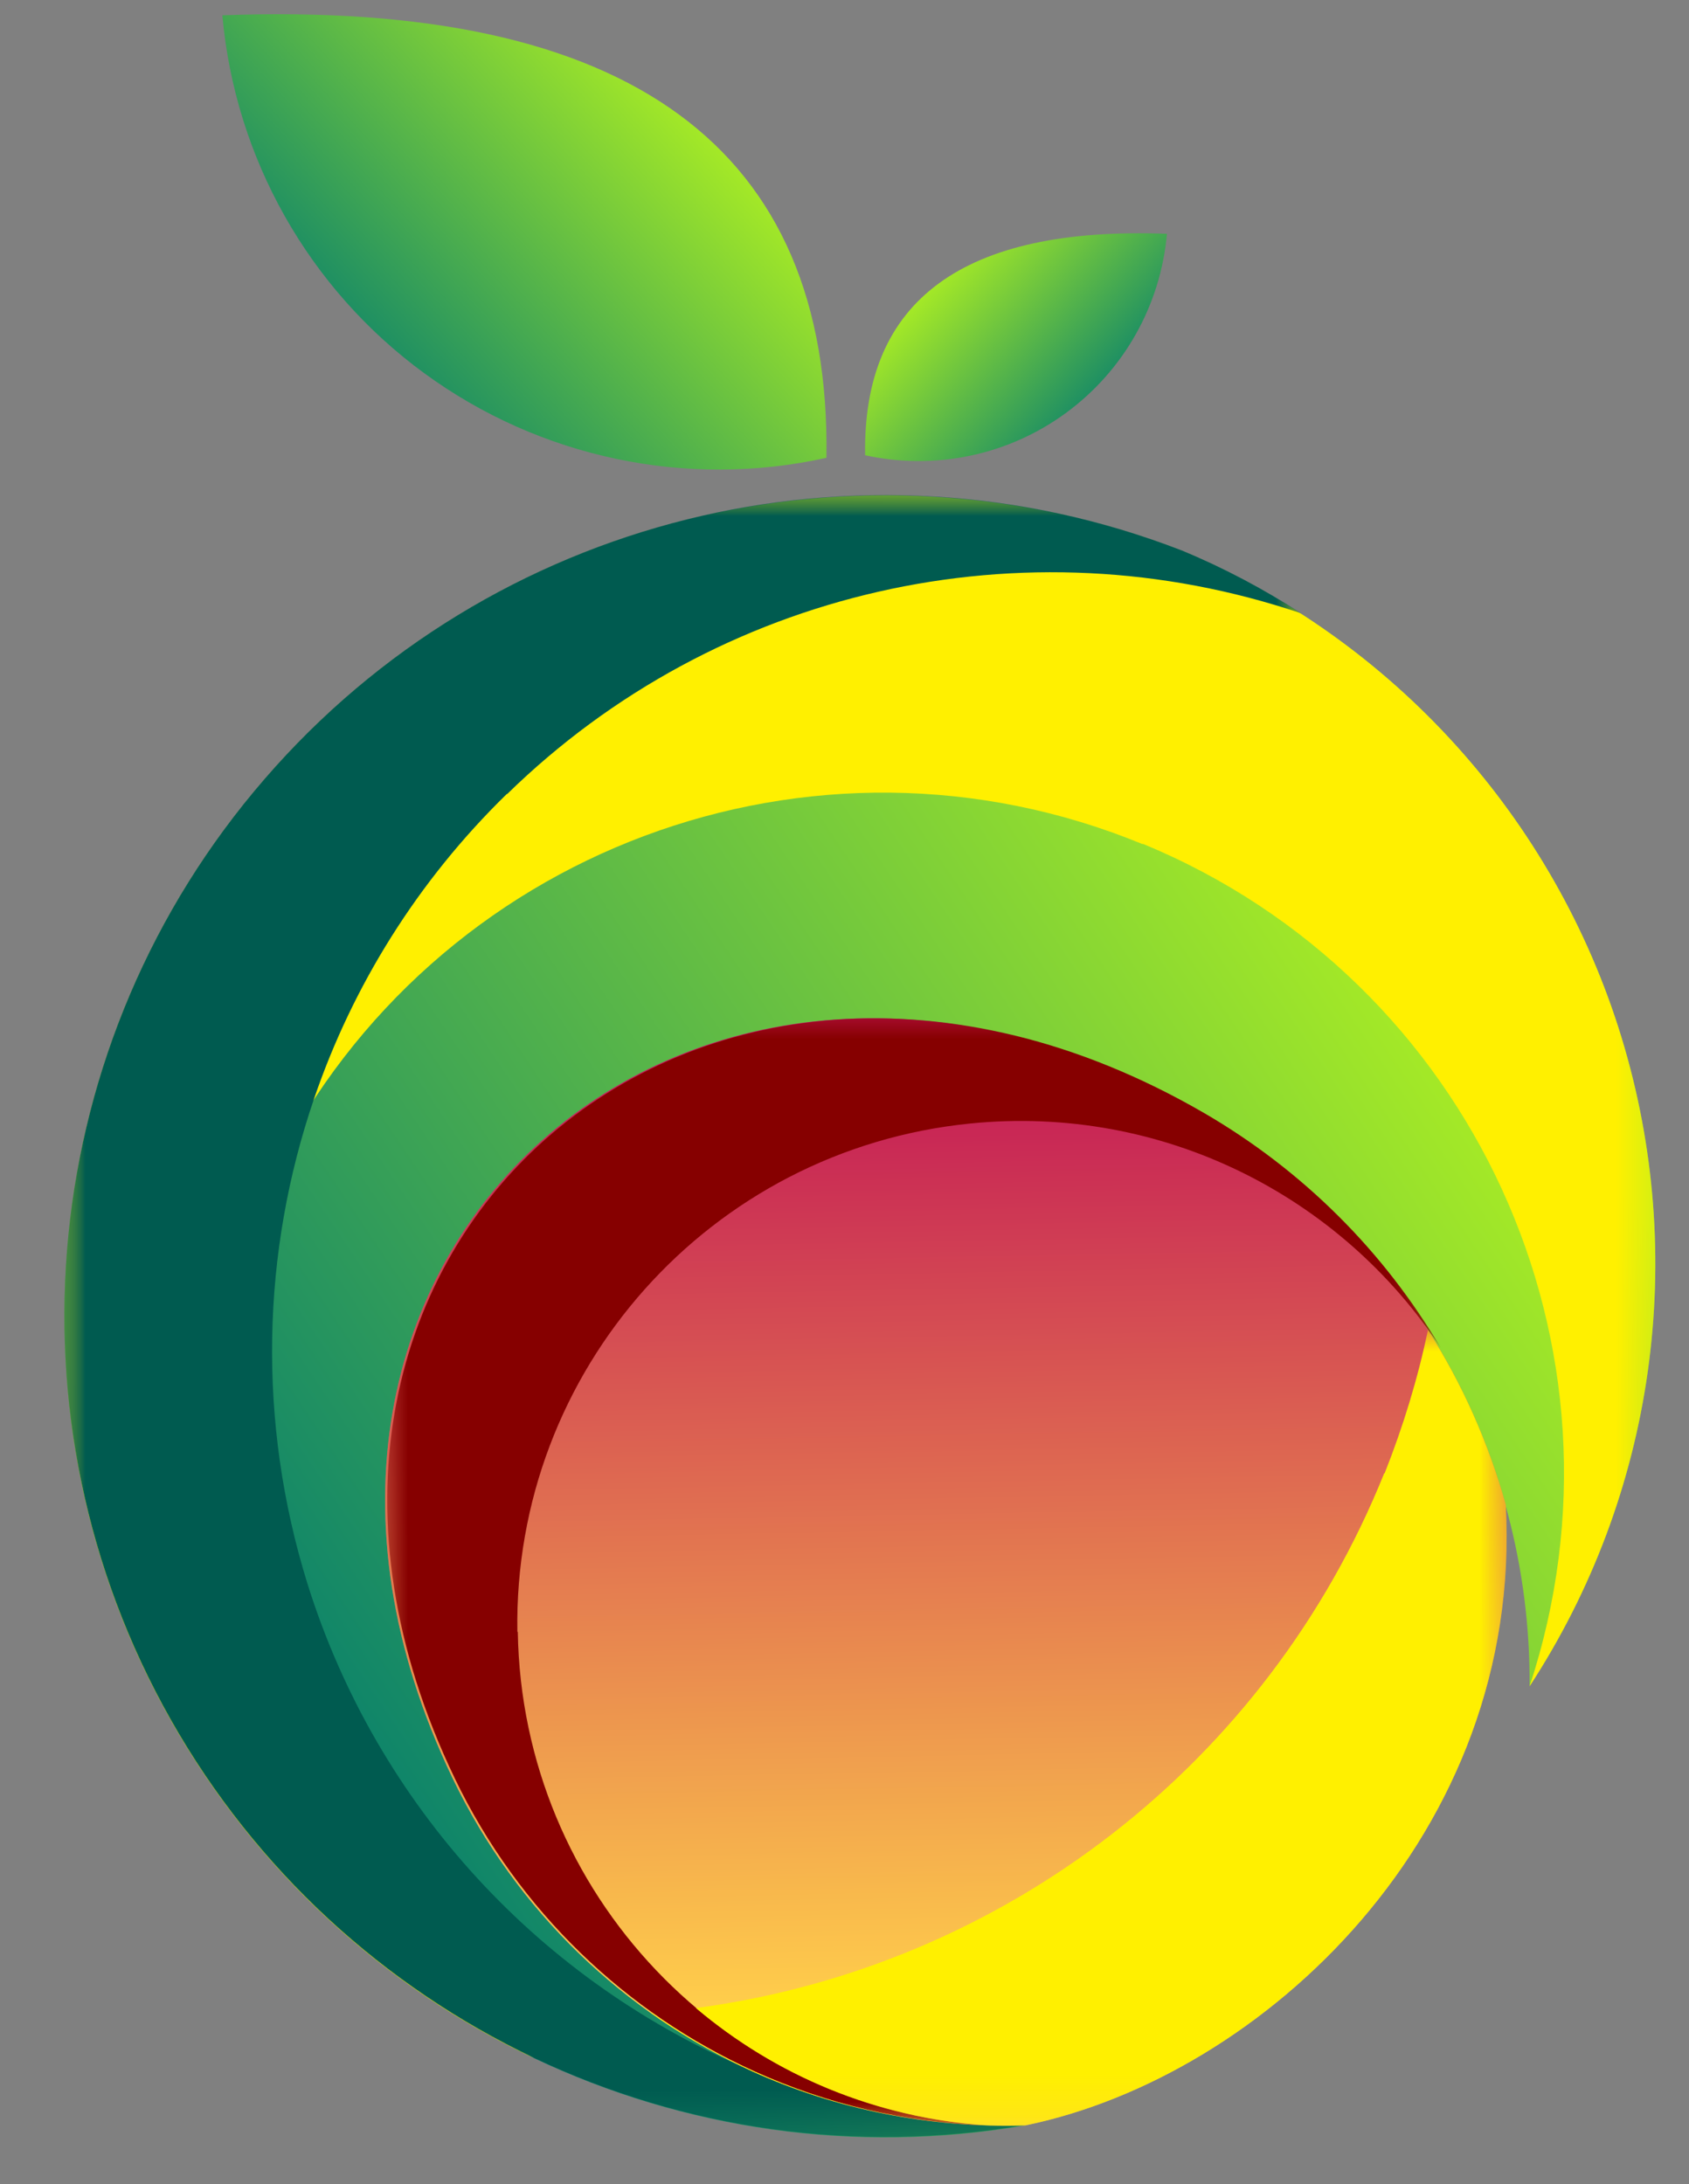
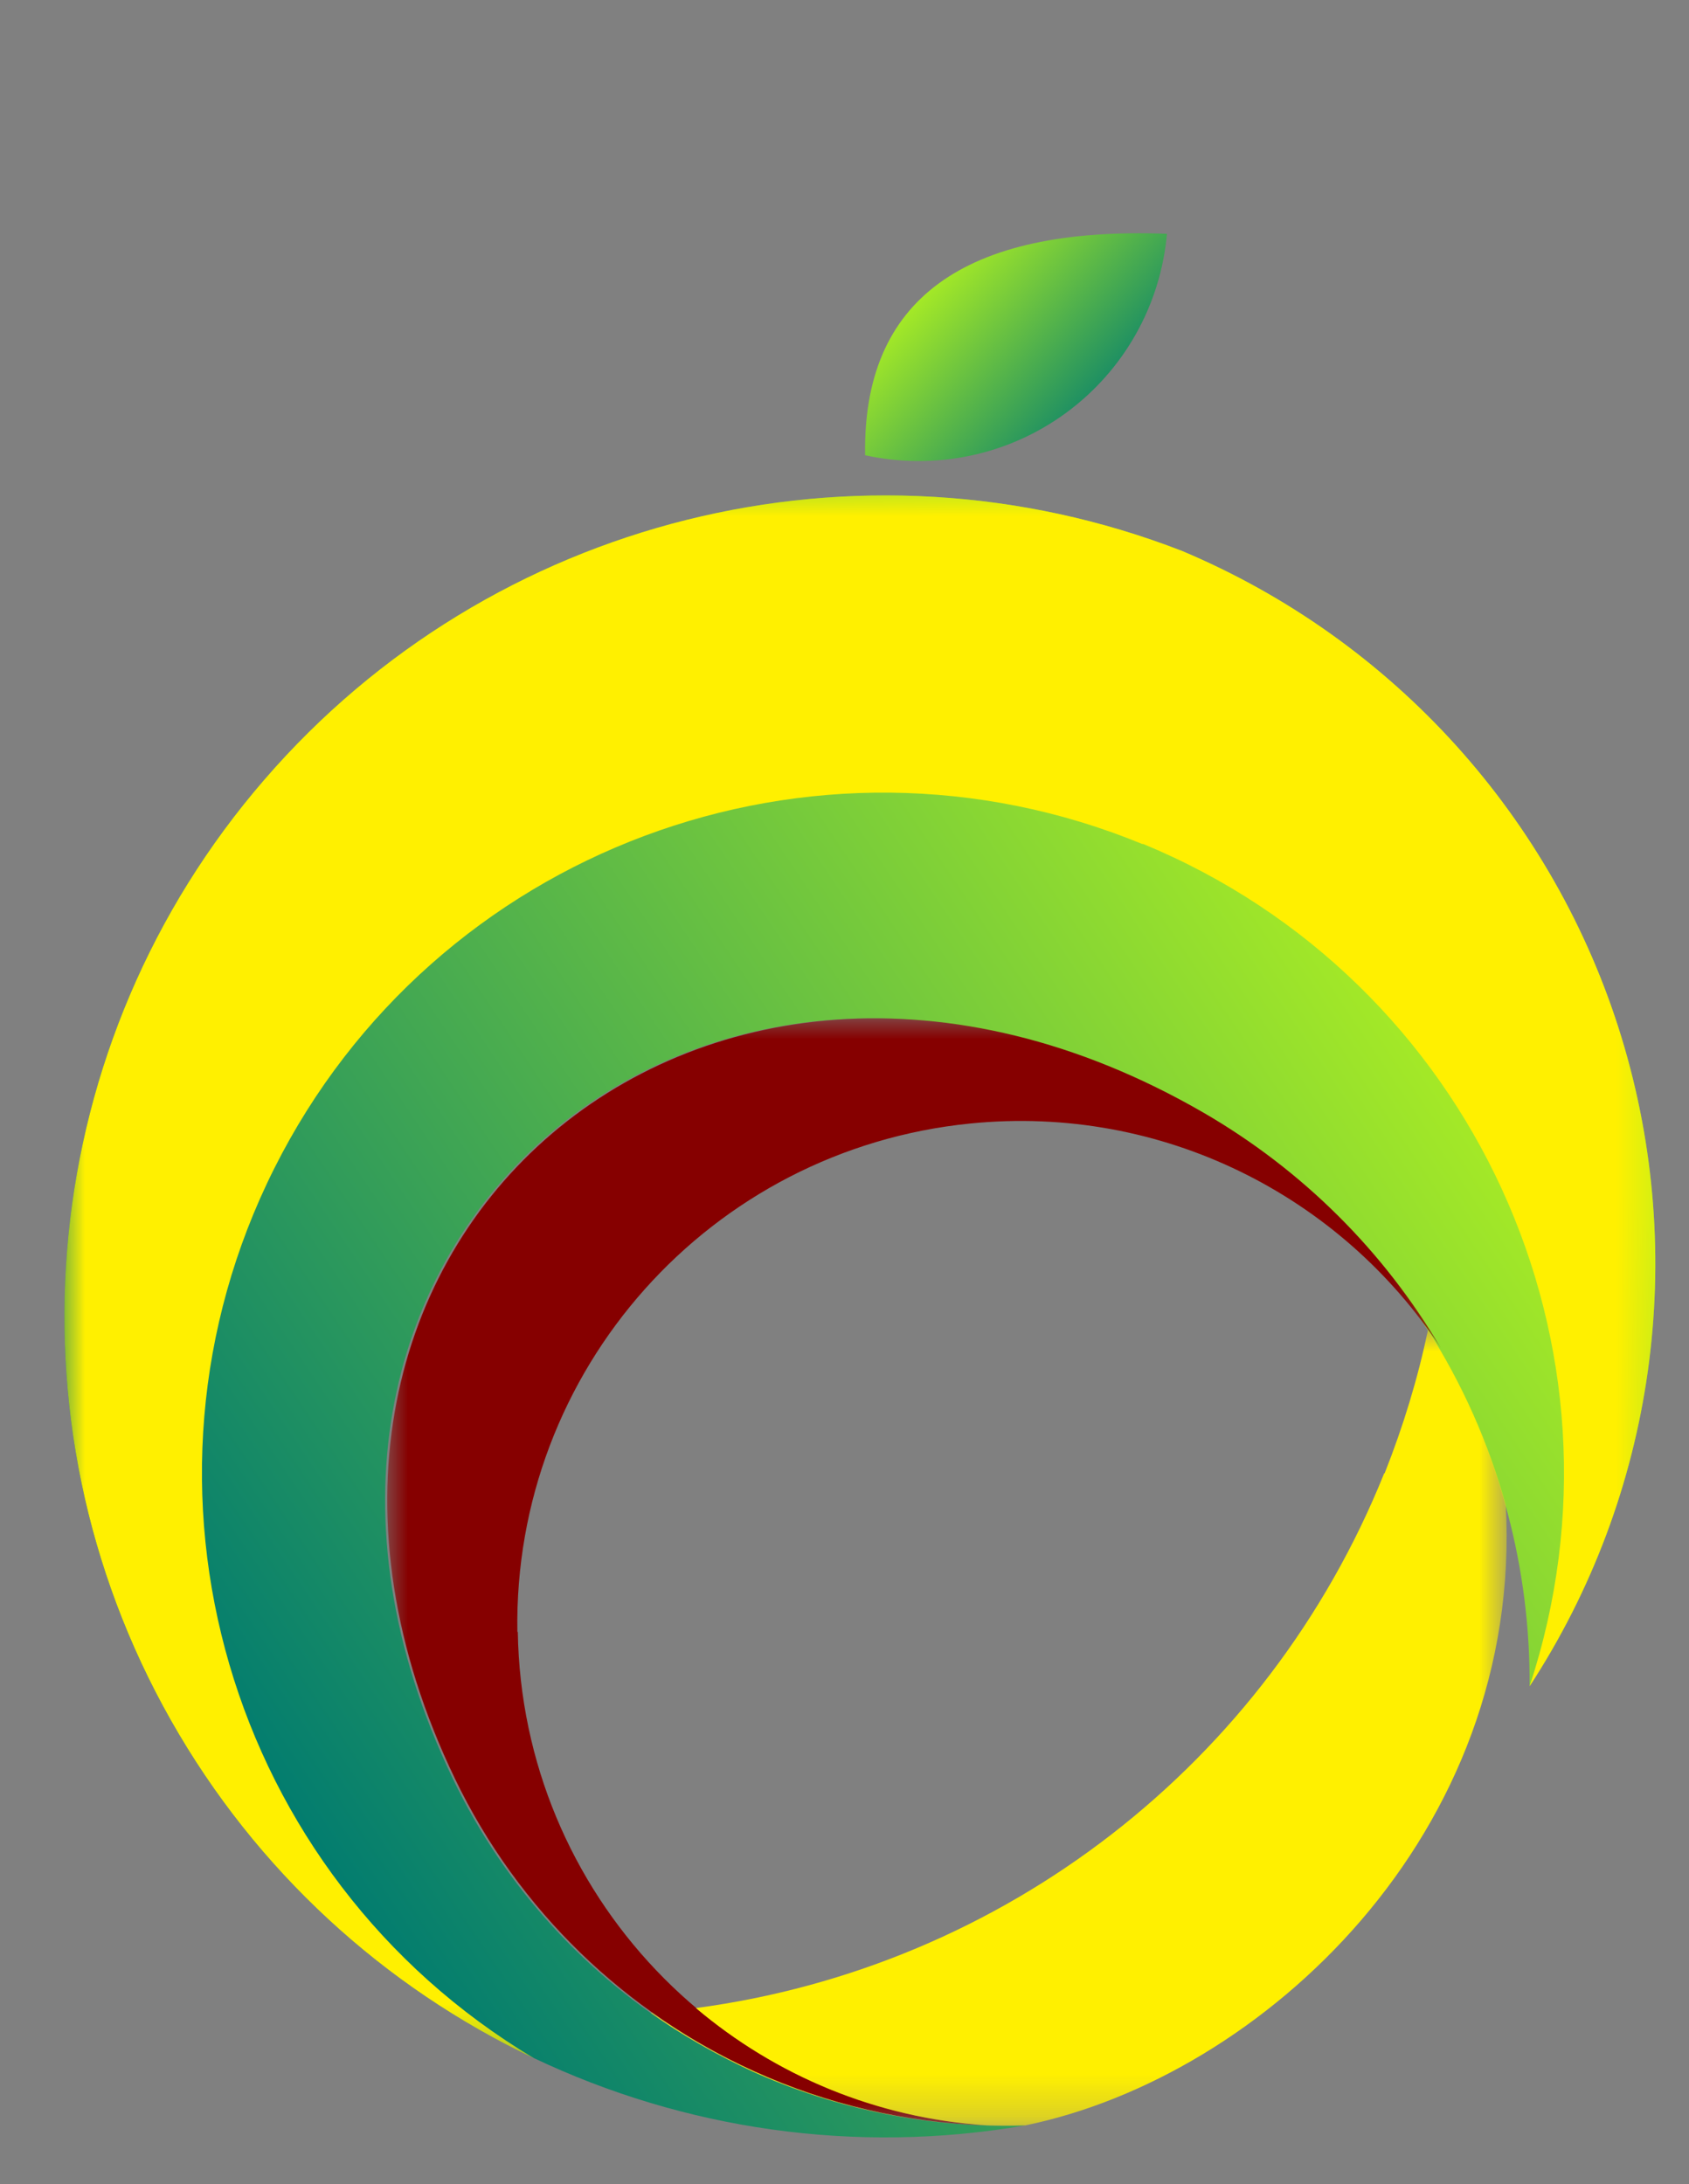
<svg xmlns="http://www.w3.org/2000/svg" xmlns:xlink="http://www.w3.org/1999/xlink" id="a" viewBox="0 0 39.73 51.38">
  <rect x="0" y="0" width="39.73" height="51.38" fill="#808080" stroke="none" />
  <defs>
    <clipPath id="b">
      <path d="M28.25,26.17c4.82,2.78,7.77,7.94,7.73,13.5,2.95-4.52,3.74-10.11,2.16-15.27-1.58-5.16-5.37-9.35-10.34-11.44-7.61-2.95-16.25-.79-21.58,5.38-5.34,6.17-6.22,15.03-2.2,22.13,4.02,7.1,12.06,10.92,20.1,9.53-5.71.19-11-3.01-13.47-8.16-5.91-12.3,5.69-22.55,17.6-15.67" style="clip-rule:evenodd; fill:none; stroke-width:0px;" />
    </clipPath>
    <linearGradient id="c" x1="4.95" y1="40.73" x2="33.78" y2="21.34" gradientUnits="userSpaceOnUse">
      <stop offset="0" stop-color="#007b70" />
      <stop offset="1" stop-color="#aff022" />
    </linearGradient>
    <linearGradient id="e" x1="-2722.59" y1="3385.68" x2="-2769.77" y2="3403.28" gradientTransform="translate(2779.67 -3369.39)" gradientUnits="userSpaceOnUse">
      <stop offset="0" stop-color="#fff" />
      <stop offset="1" stop-color="#000" />
    </linearGradient>
    <mask id="d" x="1.51" y="11.65" width="37.43" height="36.76" maskUnits="userSpaceOnUse">
      <rect x="1.51" y="11.65" width="37.43" height="36.76" style="fill:url(#e); stroke-width:0px;" />
    </mask>
    <linearGradient id="g" x1="-2768.6" y1="3402.57" x2="-2761.14" y2="3365.81" gradientTransform="translate(2779.67 -3347)" xlink:href="#e" />
    <mask id="f" x="1.51" y="11.65" width="29.09" height="38.63" maskUnits="userSpaceOnUse">
-       <rect x="1.51" y="11.65" width="29.09" height="38.63" style="fill:url(#g); stroke-width:0px;" />
-     </mask>
+       </mask>
    <clipPath id="h">
-       <path d="M28.25,26.17c-11.91-6.88-23.51,3.37-17.6,15.67,1.5,3.12,4.03,5.52,7.05,6.89,1.97.89,4.16,1.34,6.42,1.27,5.58-1.15,11.72-6.86,11.3-14.6-1.07-3.84-3.61-7.18-7.16-9.23" style="clip-rule:evenodd; fill:none; stroke-width:0px;" />
-     </clipPath>
+       </clipPath>
    <linearGradient id="i" x1="20.52" y1="47.19" x2="20.1" y2="24.5" gradientUnits="userSpaceOnUse">
      <stop offset="0" stop-color="#ffce4b" />
      <stop offset="1" stop-color="#c31656" />
    </linearGradient>
    <linearGradient id="k" x1="-2861.78" y1="3385.29" x2="-2833.22" y2="3390.08" gradientTransform="translate(2870.9 -3350.39)" xlink:href="#e" />
    <mask id="j" x="9.1" y="23.95" width="24.79" height="26.04" maskUnits="userSpaceOnUse">
      <rect x="9.1" y="23.95" width="24.79" height="26.04" style="fill:url(#k); stroke-width:0px;" />
    </mask>
    <linearGradient id="m" x1="-2929.77" y1="3405.42" x2="-2918.26" y2="3388.07" gradientTransform="translate(2945.54 -3350.3)" xlink:href="#e" />
    <mask id="l" x="15.3" y="31.29" width="20.13" height="18.71" maskUnits="userSpaceOnUse">
      <rect x="15.3" y="31.29" width="20.13" height="18.71" style="fill:url(#m); stroke-width:0px;" />
    </mask>
    <clipPath id="n">
-       <path d="M5.23.36c.3,3.36,2.03,6.43,4.75,8.42,2.72,1.99,6.17,2.72,9.46,1.99C19.55,3.47,14.81,0,5.23.36" style="clip-rule:evenodd; fill:none; stroke-width:0px;" />
-     </clipPath>
+       </clipPath>
    <linearGradient id="o" x1="7.9" y1="9.88" x2="16.5" y2="1.97" xlink:href="#c" />
    <clipPath id="p">
      <path d="M27.45,5.5c-.15,1.68-1.01,3.21-2.37,4.21-1.36,1-3.08,1.36-4.73,1-.06-3.65,2.31-5.39,7.1-5.21" style="clip-rule:evenodd; fill:none; stroke-width:0px;" />
    </clipPath>
    <linearGradient id="q" x1="26.11" y1="10.27" x2="21.81" y2="6.31" xlink:href="#c" />
  </defs>
  <g style="clip-path:url(#b);">
    <rect y="10.01" width="39.73" height="41.38" style="fill:url(#c); stroke-width:0px;" />
  </g>
  <g style="mask:url(#d);">
    <path d="M26.88,19.85c7.76,3.2,11.73,11.85,9.1,19.82,2.95-4.52,3.74-10.11,2.16-15.27-1.58-5.16-5.37-9.35-10.34-11.44-7.61-2.95-16.25-.79-21.58,5.38-5.34,6.17-6.22,15.03-2.2,22.13,2.01,3.55,5.02,6.28,8.54,7.95-7.2-4.3-9.87-13.43-6.11-20.93,3.76-7.5,12.67-10.83,20.43-7.63" style="fill:#fff000; fill-rule:evenodd; stroke-width:0px;" />
  </g>
  <g style="mask:url(#f);">
    <path d="M11.93,18.68c4.93-4.82,12.15-6.46,18.68-4.25-.88-.57-1.82-1.07-2.81-1.48-7.61-2.95-16.25-.79-21.58,5.38-5.34,6.17-6.22,15.03-2.2,22.13,2.01,3.55,5.02,6.28,8.54,7.95,3.52,1.67,7.54,2.27,11.56,1.58-.83.03-1.65-.02-2.46-.13-1.38-.19-2.71-.58-3.96-1.14-4.95-2.06-8.83-6.22-10.47-11.47-1.18-3.8-1.08-7.79.16-11.41.91-2.66,2.44-5.12,4.53-7.16" style="fill:#005b50; fill-rule:evenodd; stroke-width:0px;" />
  </g>
  <g style="clip-path:url(#h);">
    <rect x="4.74" y="19.29" width="31.1" height="30.78" style="fill:url(#i); stroke-width:0px;" />
  </g>
  <g style="mask:url(#j);">
    <path d="M12.17,38.39c-.1-6.15,4.53-11.35,10.66-11.96,4.51-.45,8.71,1.7,11.06,5.28-1.33-2.26-3.24-4.18-5.59-5.54-11.91-6.88-23.51,3.37-17.6,15.67,1.5,3.12,4.03,5.52,7.05,6.89,1.7.77,3.55,1.21,5.47,1.27-6.14-.41-10.94-5.45-11.04-11.61" style="fill:#860000; fill-rule:evenodd; stroke-width:0px;" />
  </g>
  <g style="mask:url(#l);">
    <path d="M32.56,34.66c-2.75,6.84-8.96,11.62-16.19,12.58,1.87,1.58,4.23,2.59,6.84,2.76-1.92-.06-3.77-.5-5.47-1.27-.84-.38-1.65-.84-2.4-1.38-.01,0-.02,0-.04,0,.75.53,1.56.99,2.4,1.38,1.97.89,4.16,1.34,6.42,1.27,5.58-1.15,11.72-6.86,11.3-14.6-.41-1.46-1.02-2.84-1.83-4.11-.24,1.14-.58,2.26-1.02,3.37" style="fill:#fff000; fill-rule:evenodd; stroke-width:0px;" />
  </g>
  <g style="clip-path:url(#n);">
    <rect x="5.23" width="14.32" height="11.5" style="fill:url(#o); stroke-width:0px;" />
  </g>
  <g style="clip-path:url(#p);">
    <rect x="20.29" y="5.33" width="7.16" height="5.75" style="fill:url(#q); stroke-width:0px;" />
  </g>
</svg>